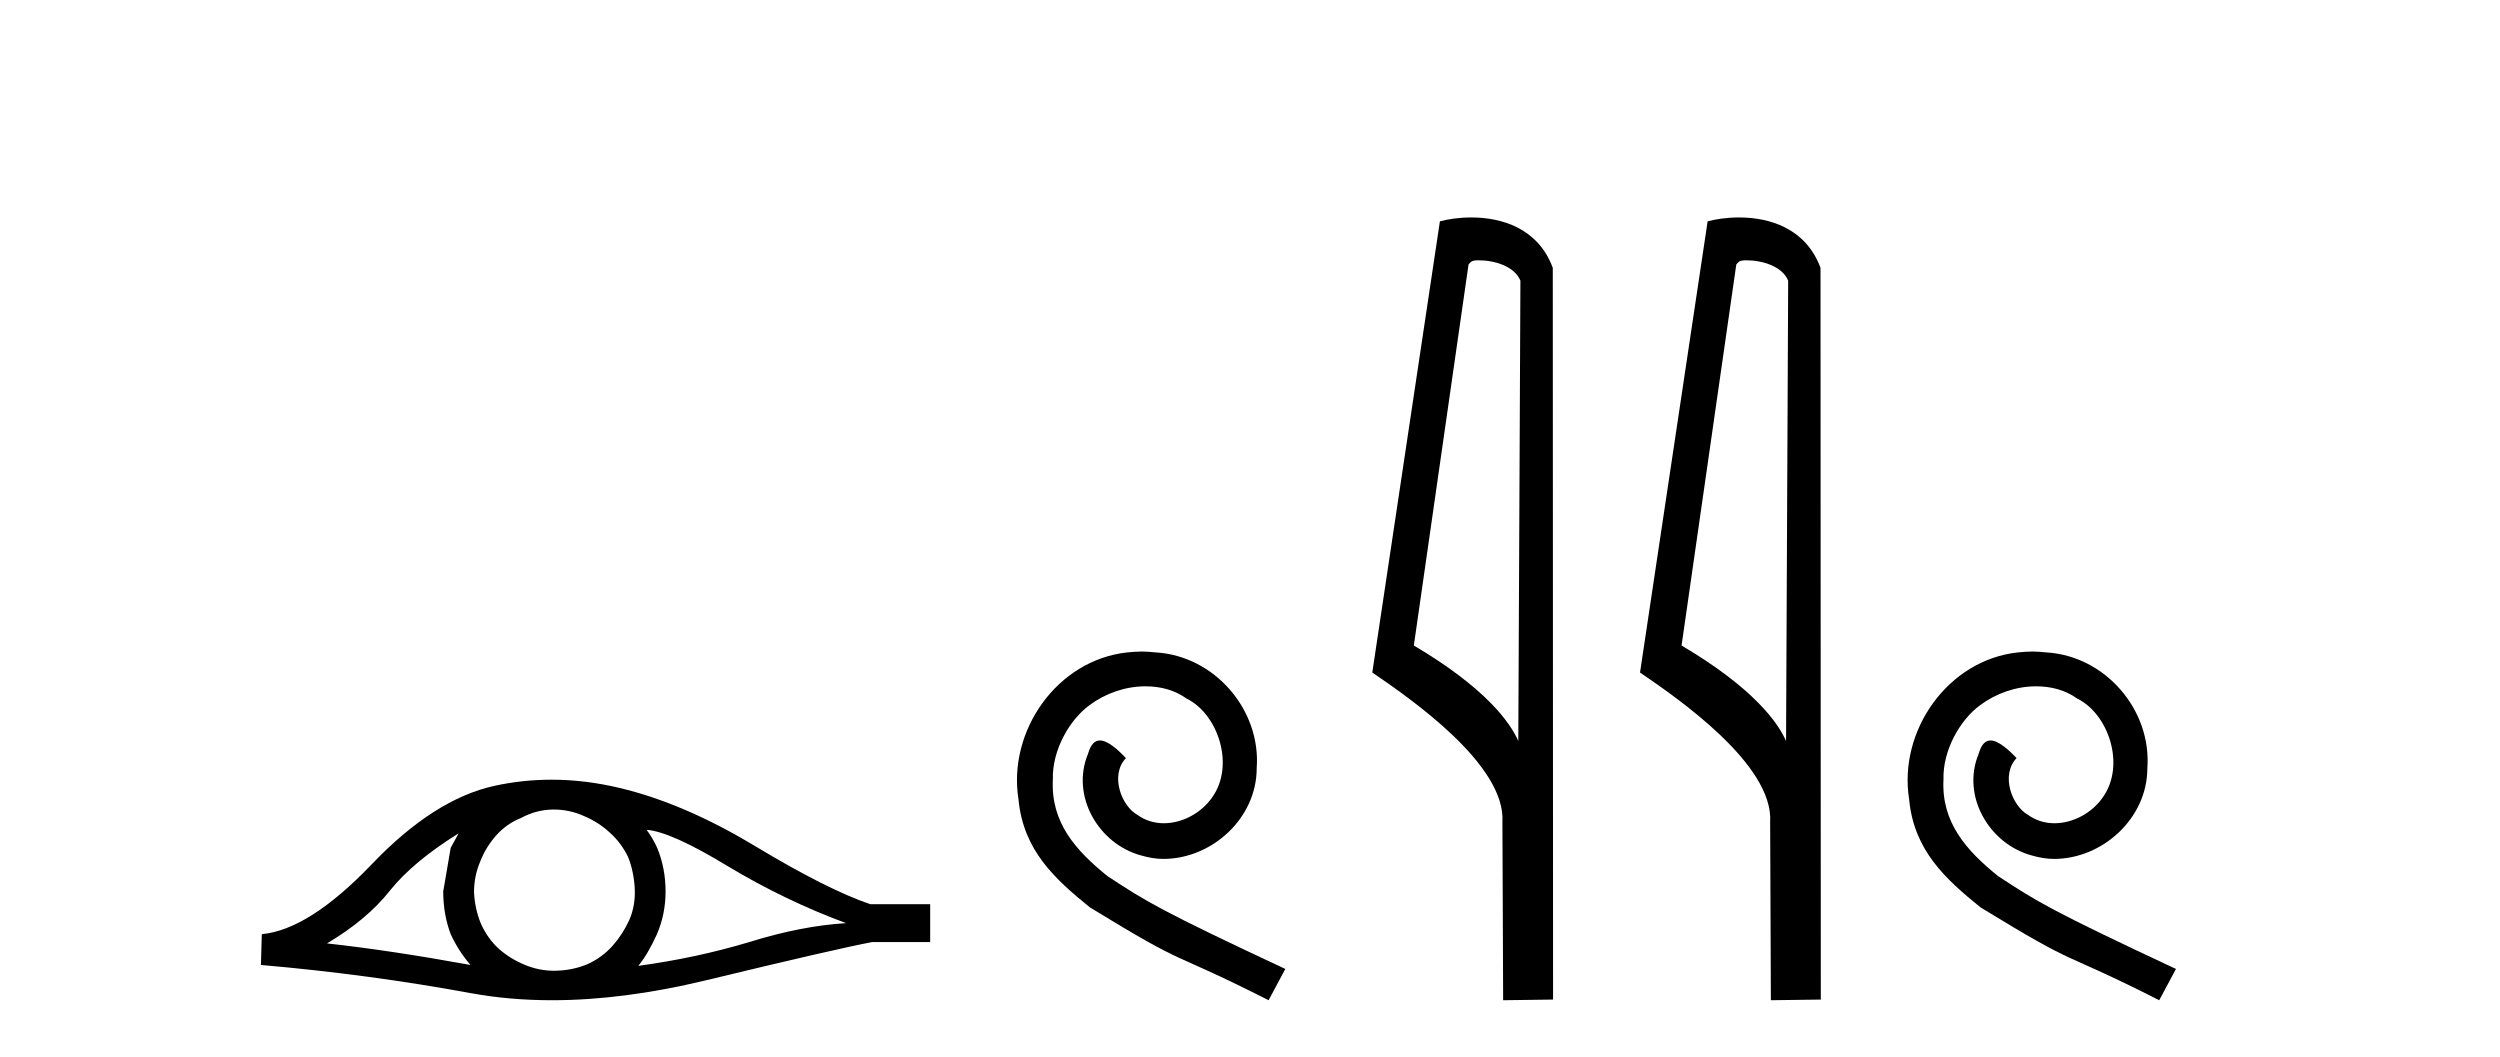
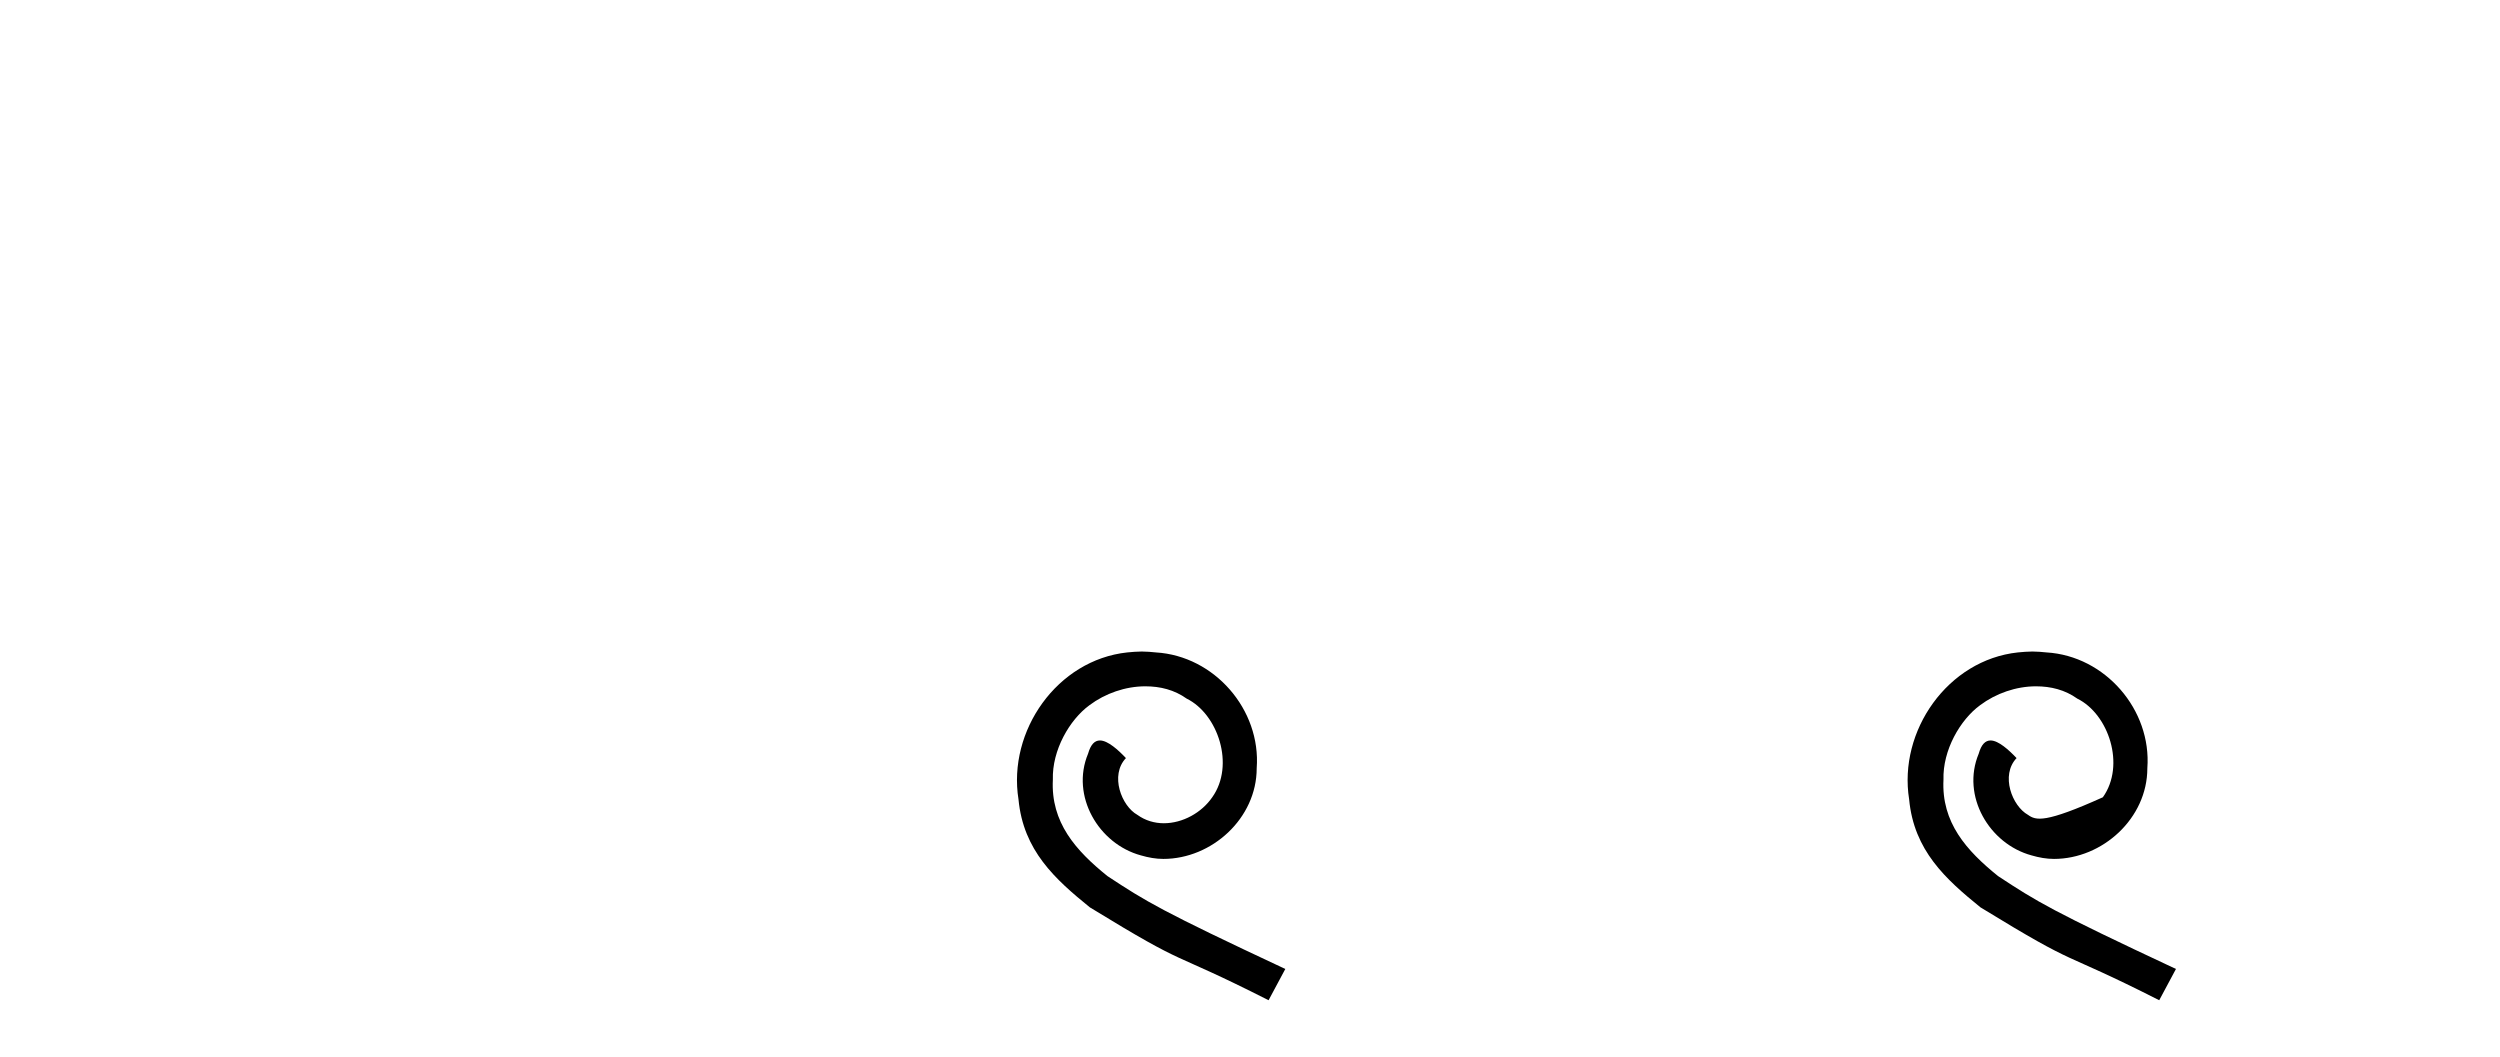
<svg xmlns="http://www.w3.org/2000/svg" width="97.0" height="41.0">
-   <path d="M 17.795 32.333 Q 17.658 32.59 17.487 32.897 L 17.197 34.588 Q 17.197 35.477 17.487 36.246 Q 17.795 36.912 18.256 37.441 Q 15.164 36.878 12.687 36.604 Q 14.241 35.682 15.13 34.554 Q 16.035 33.427 17.795 32.333 ZM 25.089 32.197 Q 26.029 32.265 28.249 33.615 Q 30.47 34.947 32.828 35.818 Q 31.102 35.921 29.069 36.553 Q 27.019 37.168 24.764 37.476 Q 25.123 37.048 25.482 36.263 Q 25.824 35.477 25.824 34.588 Q 25.824 33.683 25.499 32.897 Q 25.328 32.521 25.089 32.197 ZM 21.495 31.41 Q 22.085 31.41 22.629 31.65 Q 23.21 31.889 23.654 32.299 Q 24.098 32.692 24.372 33.256 Q 24.594 33.82 24.628 34.469 Q 24.662 35.118 24.423 35.682 Q 24.167 36.246 23.774 36.69 Q 23.364 37.151 22.8 37.407 Q 22.236 37.646 21.587 37.663 Q 21.545 37.665 21.503 37.665 Q 20.916 37.665 20.374 37.441 Q 19.793 37.202 19.349 36.809 Q 18.922 36.416 18.666 35.853 Q 18.427 35.289 18.392 34.623 Q 18.392 33.991 18.632 33.427 Q 18.854 32.863 19.247 32.419 Q 19.657 31.958 20.22 31.736 Q 20.784 31.428 21.416 31.411 Q 21.456 31.41 21.495 31.41 ZM 21.401 30.252 Q 20.283 30.252 19.195 30.488 Q 16.838 31.001 14.412 33.546 Q 11.986 36.075 10.158 36.246 L 10.124 37.441 Q 14.275 37.8 18.273 38.535 Q 19.768 38.809 21.417 38.809 Q 24.18 38.809 27.378 38.039 Q 32.469 36.809 33.836 36.553 L 36.091 36.553 L 36.091 35.084 L 33.767 35.084 Q 32.11 34.52 29.326 32.846 Q 26.558 31.172 24.047 30.574 Q 22.704 30.252 21.401 30.252 Z" style="fill:#000000;stroke:none" />
  <path d="M 44.301 25.279 C 44.113 25.279 43.926 25.297 43.738 25.314 C 41.021 25.604 39.091 28.354 39.518 31.019 C 39.706 33.001 40.936 34.111 42.286 35.205 C 46.3 37.665 45.173 36.759 49.221 38.809 L 49.87 37.596 C 45.053 35.341 44.472 34.983 42.969 33.992 C 41.739 33.001 40.765 31.908 40.851 30.251 C 40.816 29.106 41.5 27.927 42.268 27.364 C 42.883 26.902 43.669 26.629 44.438 26.629 C 45.019 26.629 45.566 26.766 46.044 27.107 C 47.257 27.705 47.923 29.687 47.035 30.934 C 46.625 31.532 45.89 31.942 45.156 31.942 C 44.797 31.942 44.438 31.839 44.131 31.617 C 43.516 31.276 43.054 30.08 43.686 29.414 C 43.396 29.106 42.986 28.73 42.678 28.73 C 42.473 28.73 42.32 28.884 42.217 29.243 C 41.534 30.883 42.627 32.745 44.267 33.189 C 44.558 33.274 44.848 33.326 45.138 33.326 C 47.018 33.326 48.76 31.754 48.76 29.807 C 48.931 27.534 47.12 25.45 44.848 25.314 C 44.677 25.297 44.489 25.279 44.301 25.279 Z" style="fill:#000000;stroke:none" />
-   <path d="M 57.38 10.1 C 58.005 10.1 58.769 10.34 58.992 10.89 L 58.91 28.751 L 58.91 28.751 C 58.594 28.034 57.652 26.699 54.857 25.046 L 56.979 10.263 C 57.079 10.157 57.076 10.1 57.38 10.1 ZM 58.91 28.751 L 58.91 28.751 C 58.91 28.751 58.91 28.751 58.91 28.751 L 58.91 28.751 L 58.91 28.751 ZM 57.083 8.437 C 56.605 8.437 56.174 8.505 55.868 8.588 L 53.245 26.094 C 54.633 27.044 58.446 29.648 58.294 31.91 L 58.322 38.809 L 60.259 38.783 L 60.248 10.393 C 59.672 8.837 58.241 8.437 57.083 8.437 Z" style="fill:#000000;stroke:none" />
-   <path d="M 67.769 10.1 C 68.393 10.1 69.158 10.34 69.381 10.89 L 69.299 28.751 L 69.299 28.751 C 68.982 28.034 68.041 26.699 65.245 25.046 L 67.368 10.263 C 67.467 10.157 67.465 10.1 67.769 10.1 ZM 69.299 28.751 L 69.299 28.751 C 69.299 28.751 69.299 28.751 69.299 28.751 L 69.299 28.751 L 69.299 28.751 ZM 67.472 8.437 C 66.993 8.437 66.562 8.505 66.256 8.588 L 63.633 26.094 C 65.021 27.044 68.834 29.648 68.682 31.91 L 68.71 38.809 L 70.647 38.783 L 70.636 10.393 C 70.06 8.837 68.629 8.437 67.472 8.437 Z" style="fill:#000000;stroke:none" />
-   <path d="M 78.858 25.279 C 78.67 25.279 78.482 25.297 78.294 25.314 C 75.578 25.604 73.647 28.354 74.075 31.019 C 74.262 33.001 75.492 34.111 76.842 35.205 C 80.857 37.665 79.729 36.759 83.778 38.809 L 84.427 37.596 C 79.61 35.341 79.029 34.983 77.525 33.992 C 76.295 33.001 75.322 31.908 75.407 30.251 C 75.373 29.106 76.056 27.927 76.825 27.364 C 77.44 26.902 78.226 26.629 78.995 26.629 C 79.575 26.629 80.122 26.766 80.6 27.107 C 81.813 27.705 82.479 29.687 81.591 30.934 C 81.181 31.532 80.447 31.942 79.712 31.942 C 79.353 31.942 78.995 31.839 78.687 31.617 C 78.072 31.276 77.611 30.08 78.243 29.414 C 77.952 29.106 77.542 28.73 77.235 28.73 C 77.03 28.73 76.876 28.884 76.774 29.243 C 76.09 30.883 77.184 32.745 78.824 33.189 C 79.114 33.274 79.405 33.326 79.695 33.326 C 81.574 33.326 83.317 31.754 83.317 29.807 C 83.487 27.534 81.677 25.45 79.405 25.314 C 79.234 25.297 79.046 25.279 78.858 25.279 Z" style="fill:#000000;stroke:none" />
+   <path d="M 78.858 25.279 C 78.67 25.279 78.482 25.297 78.294 25.314 C 75.578 25.604 73.647 28.354 74.075 31.019 C 74.262 33.001 75.492 34.111 76.842 35.205 C 80.857 37.665 79.729 36.759 83.778 38.809 L 84.427 37.596 C 79.61 35.341 79.029 34.983 77.525 33.992 C 76.295 33.001 75.322 31.908 75.407 30.251 C 75.373 29.106 76.056 27.927 76.825 27.364 C 77.44 26.902 78.226 26.629 78.995 26.629 C 79.575 26.629 80.122 26.766 80.6 27.107 C 81.813 27.705 82.479 29.687 81.591 30.934 C 79.353 31.942 78.995 31.839 78.687 31.617 C 78.072 31.276 77.611 30.08 78.243 29.414 C 77.952 29.106 77.542 28.73 77.235 28.73 C 77.03 28.73 76.876 28.884 76.774 29.243 C 76.09 30.883 77.184 32.745 78.824 33.189 C 79.114 33.274 79.405 33.326 79.695 33.326 C 81.574 33.326 83.317 31.754 83.317 29.807 C 83.487 27.534 81.677 25.45 79.405 25.314 C 79.234 25.297 79.046 25.279 78.858 25.279 Z" style="fill:#000000;stroke:none" />
</svg>